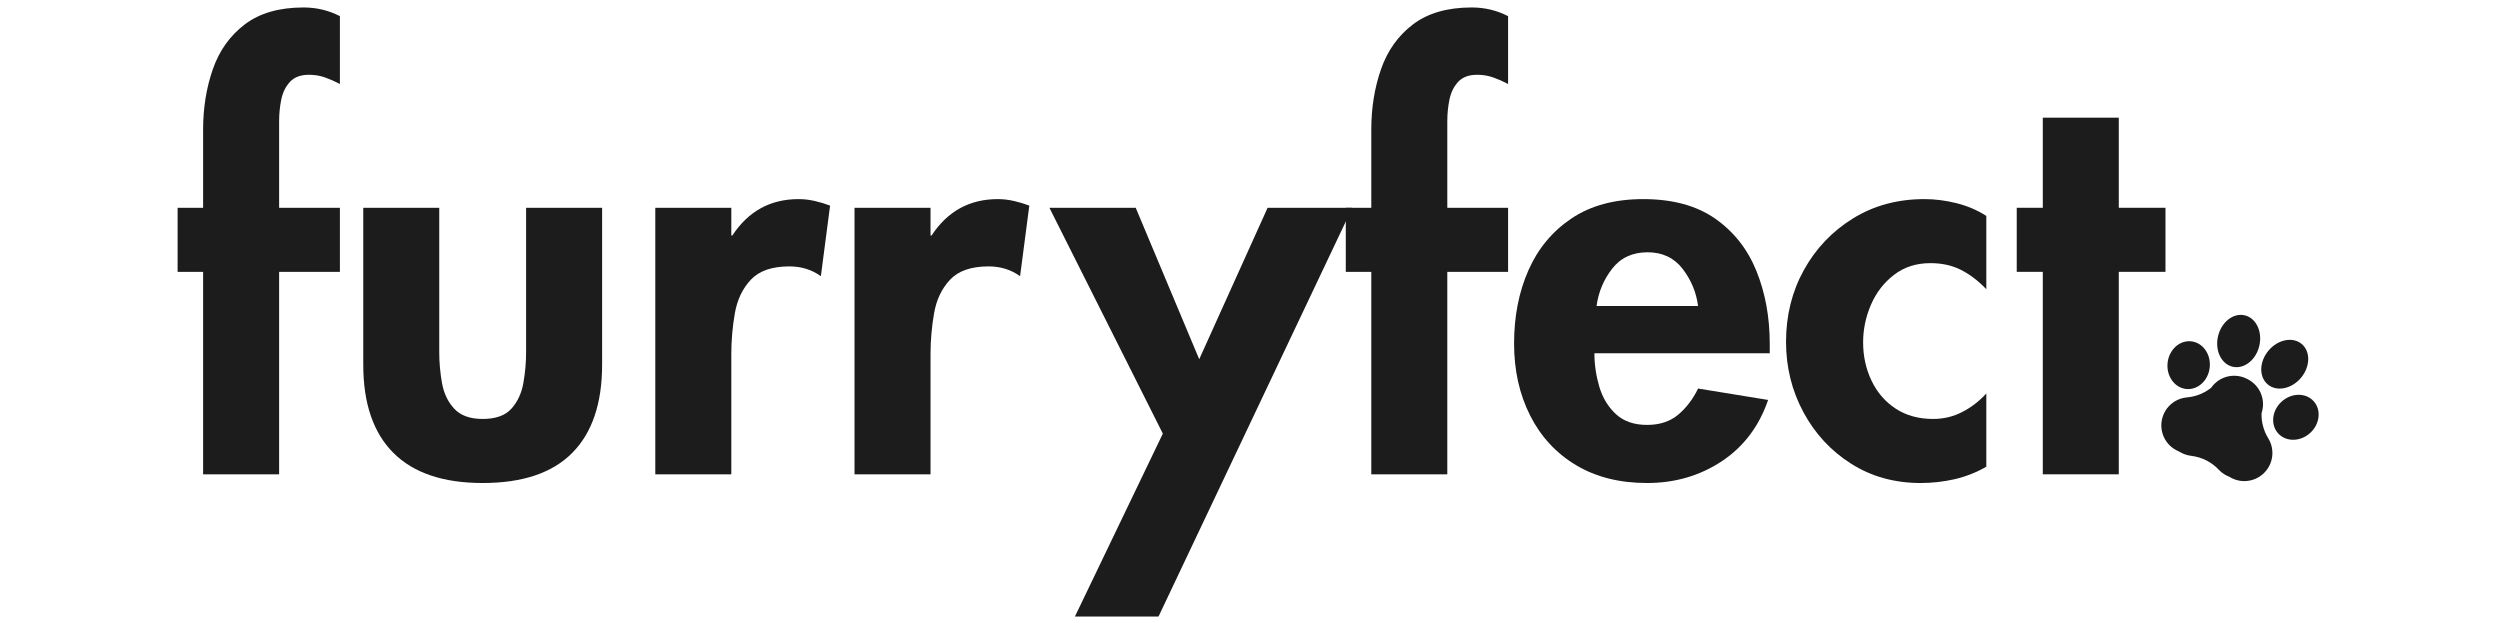
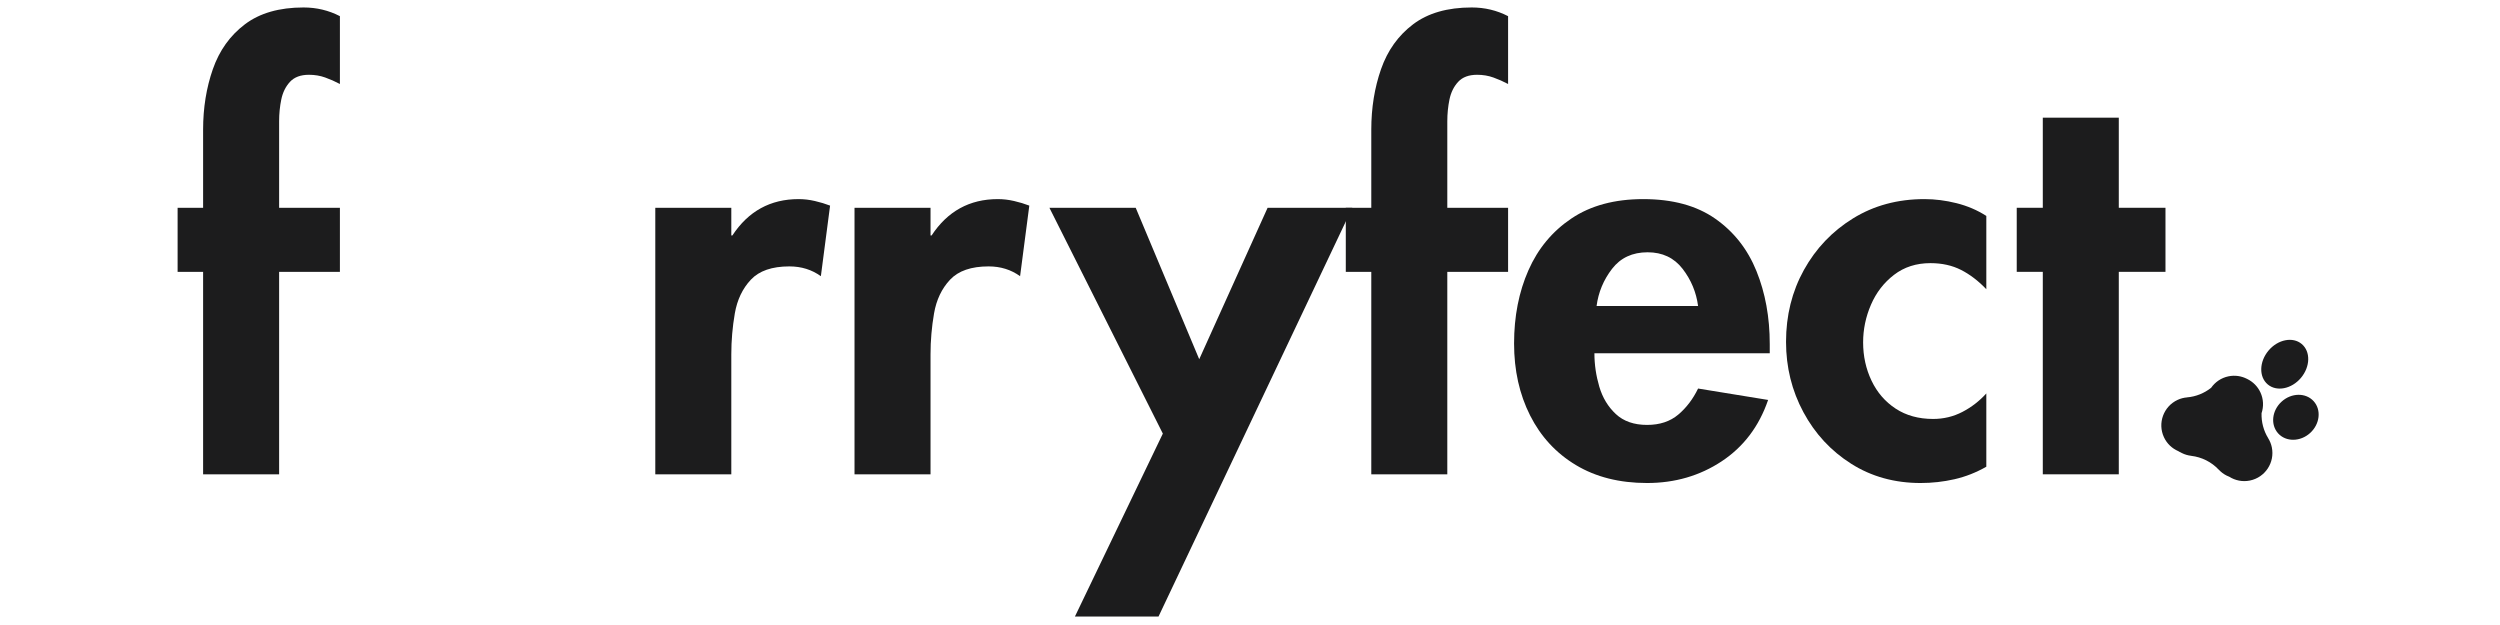
<svg xmlns="http://www.w3.org/2000/svg" version="1.2" preserveAspectRatio="xMidYMid meet" height="500" viewBox="0 0 1500 375" zoomAndPan="magnify" width="2000">
  <defs>
    <clipPath id="7706137531">
      <path d="M 1363.816 236.801 L 1391.188 236.801 L 1391.188 263.93 L 1363.816 263.93 Z M 1363.816 236.801" />
    </clipPath>
  </defs>
  <g id="2cc8690cd0">
    <g style="fill:#1c1c1d;fill-opacity:1;">
      <g transform="translate(103.957, 284.588)">
        <path d="M 63.516 -121.484 L 63.516 0 L 17.906 0 L 17.906 -121.484 L 2.609 -121.484 L 2.609 -159.922 L 17.906 -159.922 L 17.906 -206.828 C 17.906 -219.848 19.859 -231.945 23.766 -243.125 C 27.68 -254.312 34.086 -263.27 42.984 -270 C 51.891 -276.738 63.617 -280.109 78.172 -280.109 C 85.984 -280.109 93.254 -278.367 99.984 -274.891 L 99.984 -234.188 C 97.16 -235.695 94.227 -236.992 91.188 -238.078 C 88.156 -239.172 84.898 -239.719 81.422 -239.719 C 76.43 -239.719 72.633 -238.305 70.031 -235.484 C 67.426 -232.66 65.688 -229.129 64.812 -224.891 C 63.945 -220.66 63.516 -216.316 63.516 -211.859 C 63.516 -207.41 63.516 -203.562 63.516 -200.312 L 63.516 -159.922 L 99.984 -159.922 L 99.984 -121.484 Z M 63.516 -121.484" style="stroke:none" />
      </g>
    </g>
    <g style="fill:#1c1c1d;fill-opacity:1;">
      <g transform="translate(202.645, 284.588)">
-         <path d="M 15.312 -159.922 L 60.906 -159.922 L 60.906 -73.281 C 60.906 -67.195 61.445 -61.062 62.531 -54.875 C 63.613 -48.688 66.055 -43.531 69.859 -39.406 C 73.66 -35.281 79.363 -33.219 86.969 -33.219 C 94.781 -33.219 100.531 -35.281 104.219 -39.406 C 107.914 -43.531 110.305 -48.688 111.391 -54.875 C 112.473 -61.062 113.016 -67.195 113.016 -73.281 L 113.016 -159.922 L 158.625 -159.922 L 158.625 -65.797 C 158.625 -42.555 152.648 -24.91 140.703 -12.859 C 128.766 -0.805 110.852 5.219 86.969 5.219 C 63.301 5.219 45.441 -0.805 33.391 -12.859 C 21.336 -24.91 15.312 -42.555 15.312 -65.797 Z M 15.312 -159.922" style="stroke:none" />
-       </g>
+         </g>
    </g>
    <g style="fill:#1c1c1d;fill-opacity:1;">
      <g transform="translate(376.895, 284.588)">
        <path d="M 61.891 -159.922 L 61.891 -143.312 L 62.531 -143.312 C 72.082 -157.852 85.328 -165.125 102.266 -165.125 C 105.523 -165.125 108.781 -164.742 112.031 -163.984 C 115.289 -163.234 118.332 -162.312 121.156 -161.219 L 115.625 -118.875 C 110.195 -122.789 103.898 -124.75 96.734 -124.75 C 86.305 -124.75 78.598 -122.086 73.609 -116.766 C 68.617 -111.441 65.414 -104.707 64 -96.562 C 62.594 -88.426 61.891 -80.234 61.891 -71.984 L 61.891 0 L 16.281 0 L 16.281 -159.922 Z M 61.891 -159.922" style="stroke:none" />
      </g>
    </g>
    <g style="fill:#1c1c1d;fill-opacity:1;">
      <g transform="translate(496.428, 284.588)">
        <path d="M 61.891 -159.922 L 61.891 -143.312 L 62.531 -143.312 C 72.082 -157.852 85.328 -165.125 102.266 -165.125 C 105.523 -165.125 108.781 -164.742 112.031 -163.984 C 115.289 -163.234 118.332 -162.312 121.156 -161.219 L 115.625 -118.875 C 110.195 -122.789 103.898 -124.75 96.734 -124.75 C 86.305 -124.75 78.598 -122.086 73.609 -116.766 C 68.617 -111.441 65.414 -104.707 64 -96.562 C 62.594 -88.426 61.891 -80.234 61.891 -71.984 L 61.891 0 L 16.281 0 L 16.281 -159.922 Z M 61.891 -159.922" style="stroke:none" />
      </g>
    </g>
    <g style="fill:#1c1c1d;fill-opacity:1;">
      <g transform="translate(635.502, 284.588)">
        <path d="M 62.203 -24.422 L -5.859 -159.922 L 45.922 -159.922 L 84.031 -69.047 L 125.062 -159.922 L 175.875 -159.922 L 59.609 85.328 L 9.453 85.328 Z M 62.203 -24.422" style="stroke:none" />
      </g>
    </g>
    <g style="fill:#1c1c1d;fill-opacity:1;">
      <g transform="translate(804.867, 284.588)">
        <path d="M 63.516 -121.484 L 63.516 0 L 17.906 0 L 17.906 -121.484 L 2.609 -121.484 L 2.609 -159.922 L 17.906 -159.922 L 17.906 -206.828 C 17.906 -219.848 19.859 -231.945 23.766 -243.125 C 27.68 -254.312 34.086 -263.27 42.984 -270 C 51.891 -276.738 63.617 -280.109 78.172 -280.109 C 85.984 -280.109 93.254 -278.367 99.984 -274.891 L 99.984 -234.188 C 97.16 -235.695 94.227 -236.992 91.188 -238.078 C 88.156 -239.172 84.898 -239.719 81.422 -239.719 C 76.43 -239.719 72.633 -238.305 70.031 -235.484 C 67.426 -232.66 65.688 -229.129 64.812 -224.891 C 63.945 -220.66 63.516 -216.316 63.516 -211.859 C 63.516 -207.41 63.516 -203.562 63.516 -200.312 L 63.516 -159.922 L 99.984 -159.922 L 99.984 -121.484 Z M 63.516 -121.484" style="stroke:none" />
      </g>
    </g>
    <g style="fill:#1c1c1d;fill-opacity:1;">
      <g transform="translate(903.554, 284.588)">
        <path d="M 158.297 -72.625 L 53.094 -72.625 C 53.094 -65.895 54.066 -59.219 56.016 -52.594 C 57.973 -45.977 61.285 -40.5 65.953 -36.156 C 70.617 -31.812 76.863 -29.641 84.688 -29.641 C 92.281 -29.641 98.52 -31.703 103.406 -35.828 C 108.289 -39.953 112.254 -45.164 115.297 -51.469 L 157.312 -44.625 C 151.883 -28.77 142.602 -16.5 129.469 -7.812 C 116.332 0.875 101.406 5.219 84.688 5.219 C 68.176 5.219 53.953 1.633 42.016 -5.531 C 30.078 -12.695 20.906 -22.629 14.5 -35.328 C 8.094 -48.035 4.891 -62.426 4.891 -78.5 C 4.891 -94.781 7.766 -109.43 13.516 -122.453 C 19.266 -135.484 27.895 -145.852 39.406 -153.562 C 50.914 -161.27 65.25 -165.125 82.406 -165.125 C 99.988 -165.125 114.367 -161.219 125.547 -153.406 C 136.734 -145.594 144.988 -135.113 150.312 -121.969 C 155.633 -108.832 158.297 -94.234 158.297 -78.172 Z M 54.391 -100.969 L 115.297 -100.969 C 114.211 -109.219 111.117 -116.656 106.016 -123.281 C 100.91 -129.906 93.91 -133.219 85.016 -133.219 C 75.891 -133.219 68.773 -129.906 63.672 -123.281 C 58.566 -116.656 55.473 -109.219 54.391 -100.969 Z M 54.391 -100.969" style="stroke:none" />
      </g>
    </g>
    <g style="fill:#1c1c1d;fill-opacity:1;">
      <g transform="translate(1066.731, 284.588)">
        <path d="M 125.062 -155.031 L 125.062 -111.062 C 120.289 -116.062 115.242 -119.914 109.922 -122.625 C 104.598 -125.344 98.461 -126.703 91.516 -126.703 C 83.047 -126.703 75.77 -124.363 69.688 -119.688 C 63.613 -115.02 59.004 -109.051 55.859 -101.781 C 52.711 -94.508 51.141 -86.961 51.141 -79.141 C 51.141 -70.891 52.82 -63.234 56.188 -56.172 C 59.551 -49.117 64.379 -43.531 70.672 -39.406 C 76.973 -35.281 84.469 -33.219 93.156 -33.219 C 99.445 -33.219 105.305 -34.629 110.734 -37.453 C 116.16 -40.273 120.938 -43.969 125.062 -48.531 L 125.062 -4.562 C 118.988 -1.082 112.641 1.414 106.016 2.938 C 99.391 4.457 92.602 5.219 85.656 5.219 C 70.02 5.219 56.125 1.363 43.969 -6.344 C 31.812 -14.051 22.258 -24.363 15.312 -37.281 C 8.363 -50.207 4.891 -64.27 4.891 -79.469 C 4.891 -95.32 8.469 -109.707 15.625 -122.625 C 22.789 -135.539 32.617 -145.852 45.109 -153.562 C 57.598 -161.27 71.875 -165.125 87.938 -165.125 C 94.238 -165.125 100.645 -164.312 107.156 -162.688 C 113.664 -161.062 119.633 -158.508 125.062 -155.031 Z M 125.062 -155.031" style="stroke:none" />
      </g>
    </g>
    <g style="fill:#1c1c1d;fill-opacity:1;">
      <g transform="translate(1203.851, 284.588)">
        <path d="M 67.422 -121.484 L 67.422 0 L 21.828 0 L 21.828 -121.484 L 6.188 -121.484 L 6.188 -159.922 L 21.828 -159.922 L 21.828 -213.984 L 67.422 -213.984 L 67.422 -159.922 L 95.438 -159.922 L 95.438 -121.484 Z M 67.422 -121.484" style="stroke:none" />
      </g>
    </g>
    <path d="M 1360.906 262.926 L 1360.922 262.922 C 1358.129 258.402 1356.766 253.176 1356.934 247.906 C 1358.258 243.957 1358.148 239.512 1356.25 235.434 C 1354.578 231.832 1351.785 229.109 1348.484 227.461 C 1348.426 227.43 1348.367 227.398 1348.309 227.367 C 1348.25 227.34 1348.188 227.312 1348.129 227.285 C 1344.84 225.613 1340.992 224.996 1337.098 225.797 C 1332.695 226.703 1329.059 229.262 1326.676 232.68 C 1322.543 235.949 1317.535 237.973 1312.238 238.422 L 1312.246 238.438 C 1310.328 238.598 1308.402 239.074 1306.555 239.934 C 1298.105 243.863 1294.438 253.895 1298.367 262.344 C 1300.176 266.234 1303.285 269.082 1306.934 270.668 C 1307.25 270.855 1307.566 271.051 1307.902 271.219 C 1308.105 271.324 1308.316 271.402 1308.523 271.492 C 1308.715 271.602 1308.895 271.719 1309.094 271.82 C 1310.914 272.738 1312.824 273.27 1314.738 273.492 L 1314.73 273.508 C 1321.051 274.242 1326.906 277.188 1331.262 281.828 L 1331.266 281.812 C 1332.586 283.215 1334.152 284.43 1335.973 285.348 C 1336.504 285.613 1337.039 285.848 1337.582 286.055 C 1341.137 288.297 1345.531 289.234 1349.977 288.316 C 1359.102 286.438 1364.977 277.516 1363.098 268.391 C 1362.684 266.395 1361.922 264.562 1360.906 262.926" style="stroke:none;fill-rule:nonzero;fill:#1c1c1d;fill-opacity:1;" />
-     <path d="M 1339.539 220.027 C 1346.371 221.652 1353.547 216.066 1355.57 207.555 C 1357.594 199.043 1353.695 190.828 1346.863 189.203 C 1340.035 187.582 1332.855 193.164 1330.836 201.68 C 1328.812 210.191 1332.711 218.406 1339.539 220.027" style="stroke:none;fill-rule:nonzero;fill:#1c1c1d;fill-opacity:1;" />
    <path d="M 1360.648 230.652 C 1366.02 235.172 1374.941 233.406 1380.574 226.711 C 1386.203 220.016 1386.414 210.922 1381.039 206.406 C 1375.668 201.887 1366.746 203.648 1361.113 210.344 C 1355.484 217.043 1355.273 226.133 1360.648 230.652" style="stroke:none;fill-rule:nonzero;fill:#1c1c1d;fill-opacity:1;" />
    <g clip-path="url(#7706137531)" clip-rule="nonzero">
      <path d="M 1388.184 240.707 C 1383.461 235.512 1374.871 235.625 1368.992 240.965 C 1363.117 246.305 1362.18 254.848 1366.902 260.043 C 1371.621 265.238 1380.215 265.121 1386.09 259.785 C 1391.965 254.445 1392.902 245.902 1388.184 240.707" style="stroke:none;fill-rule:nonzero;fill:#1c1c1d;fill-opacity:1;" />
    </g>
-     <path d="M 1311.77 233.395 C 1318.758 234.09 1325.059 228.246 1325.844 220.348 C 1326.633 212.445 1321.605 205.477 1314.621 204.781 C 1307.633 204.086 1301.332 209.926 1300.543 217.828 C 1299.758 225.73 1304.785 232.699 1311.77 233.395" style="stroke:none;fill-rule:nonzero;fill:#1c1c1d;fill-opacity:1;" />
  </g>
</svg>